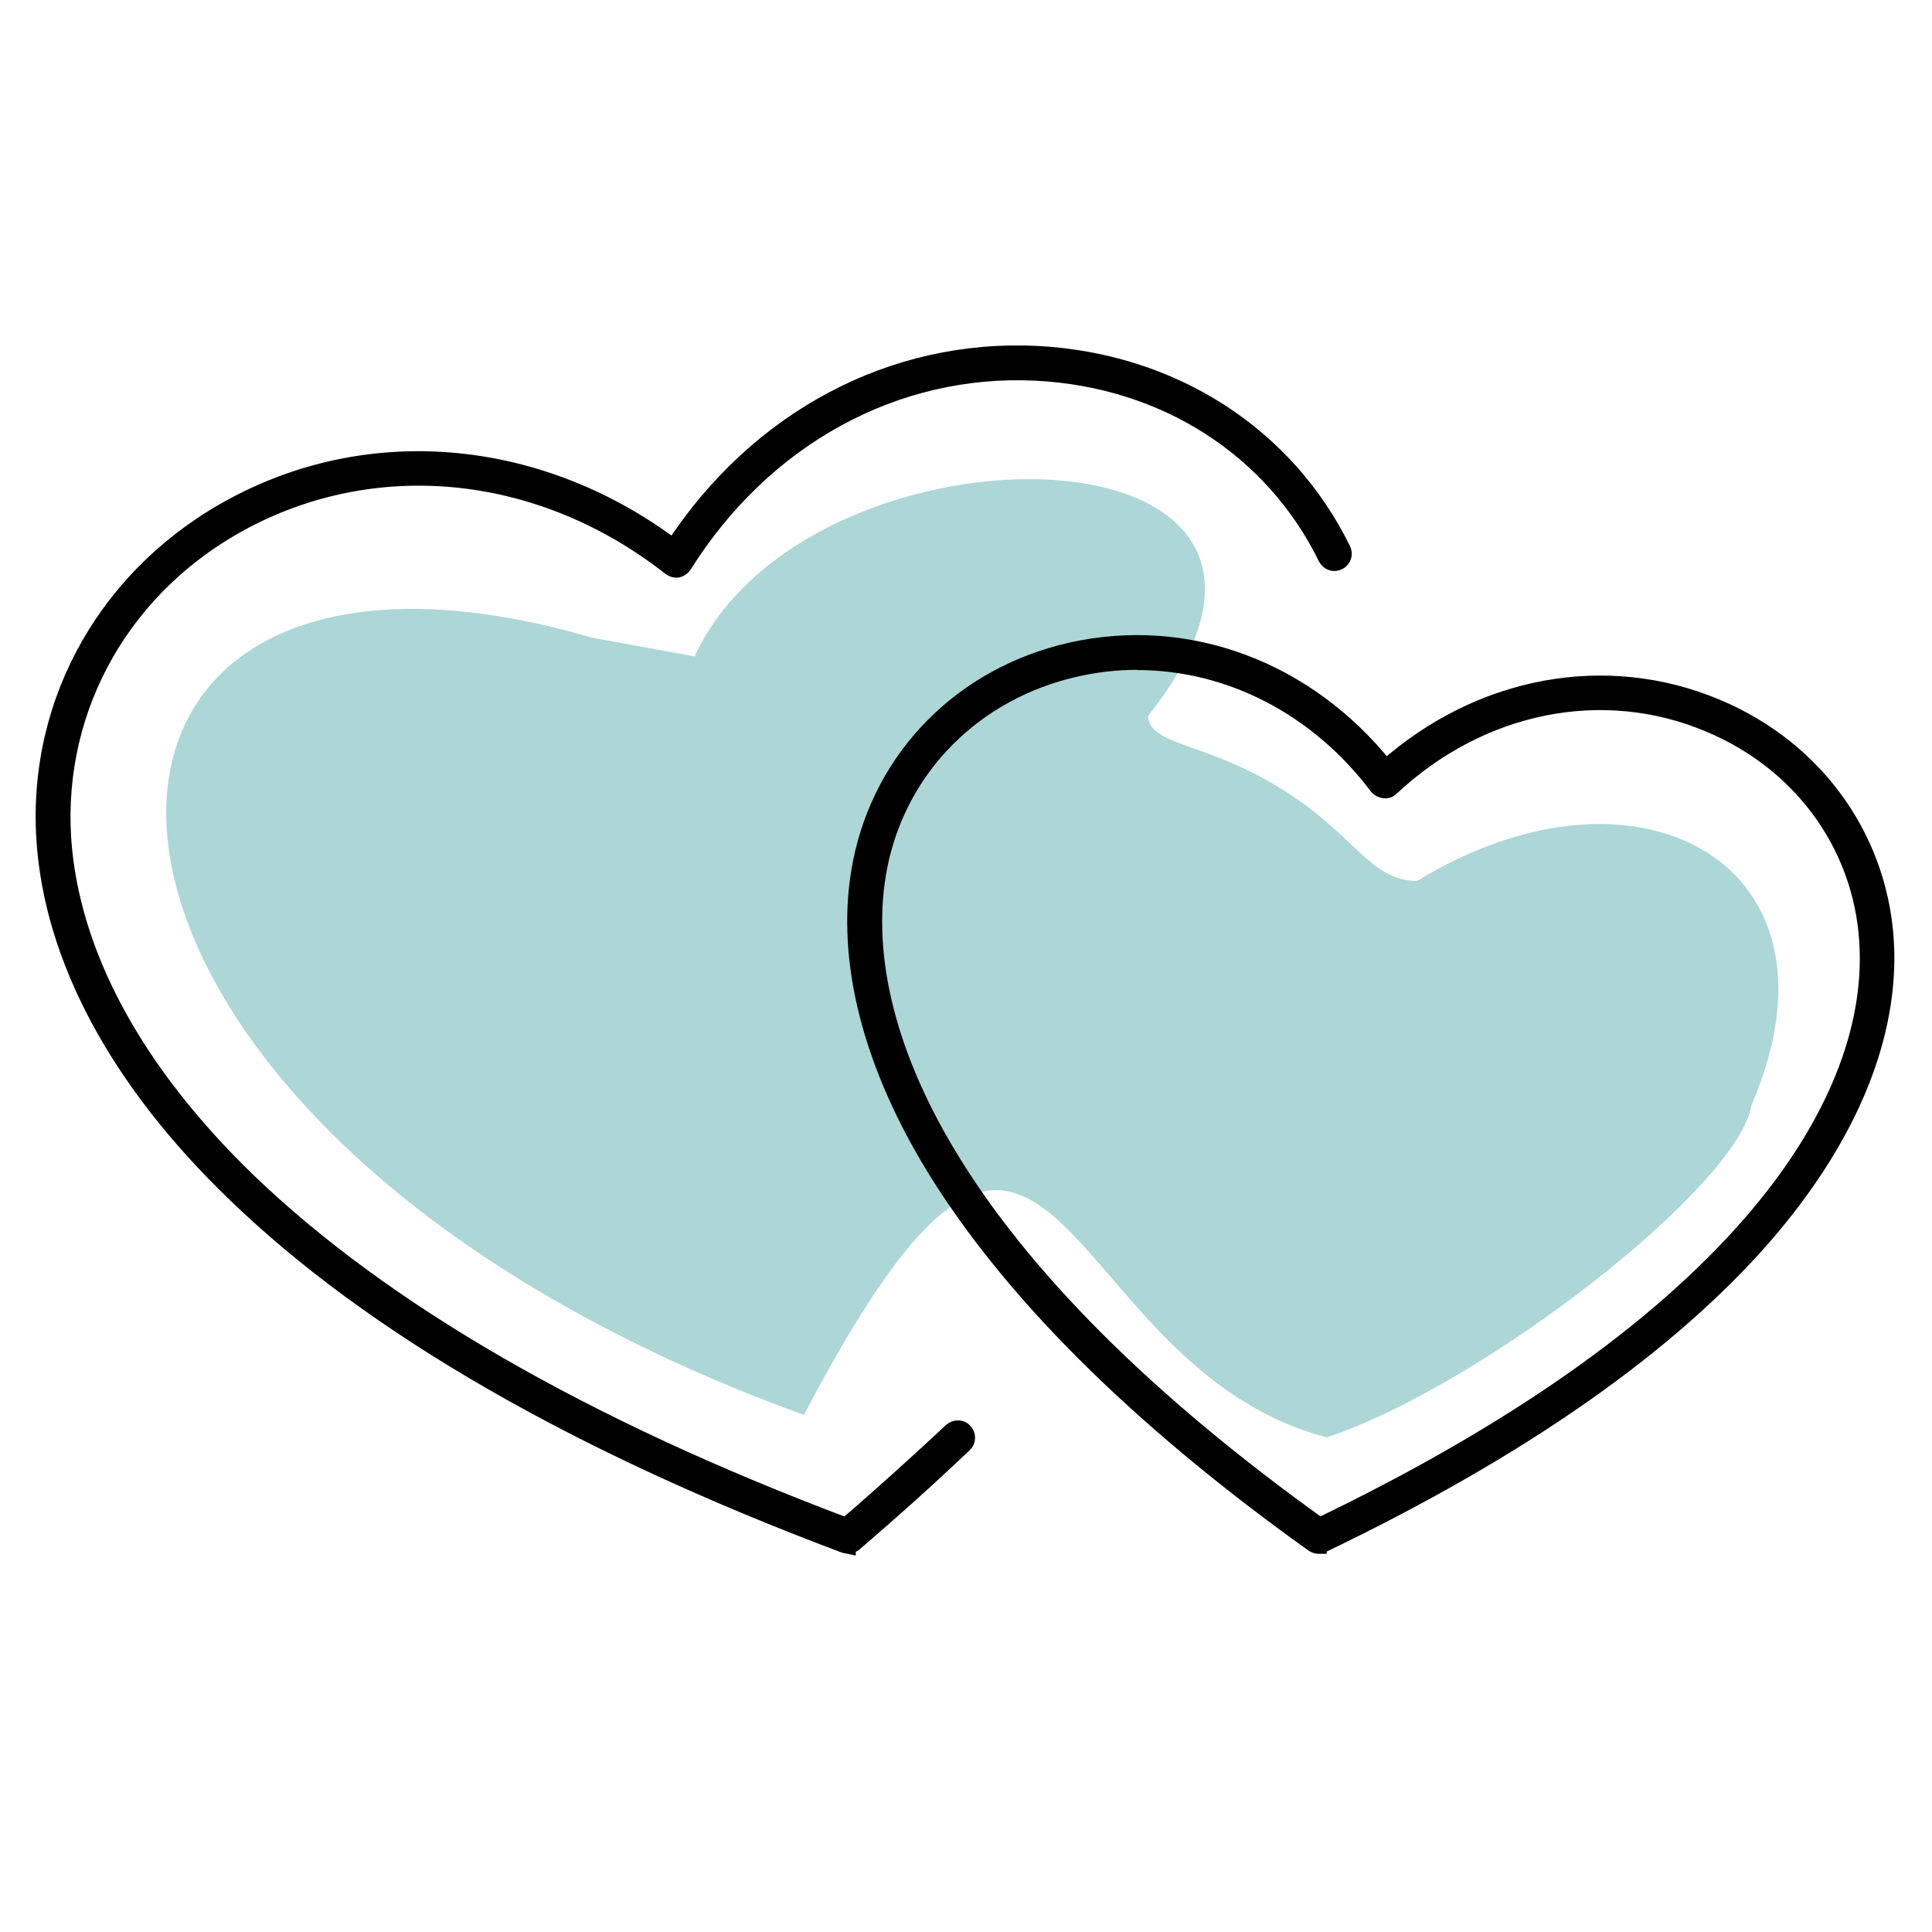
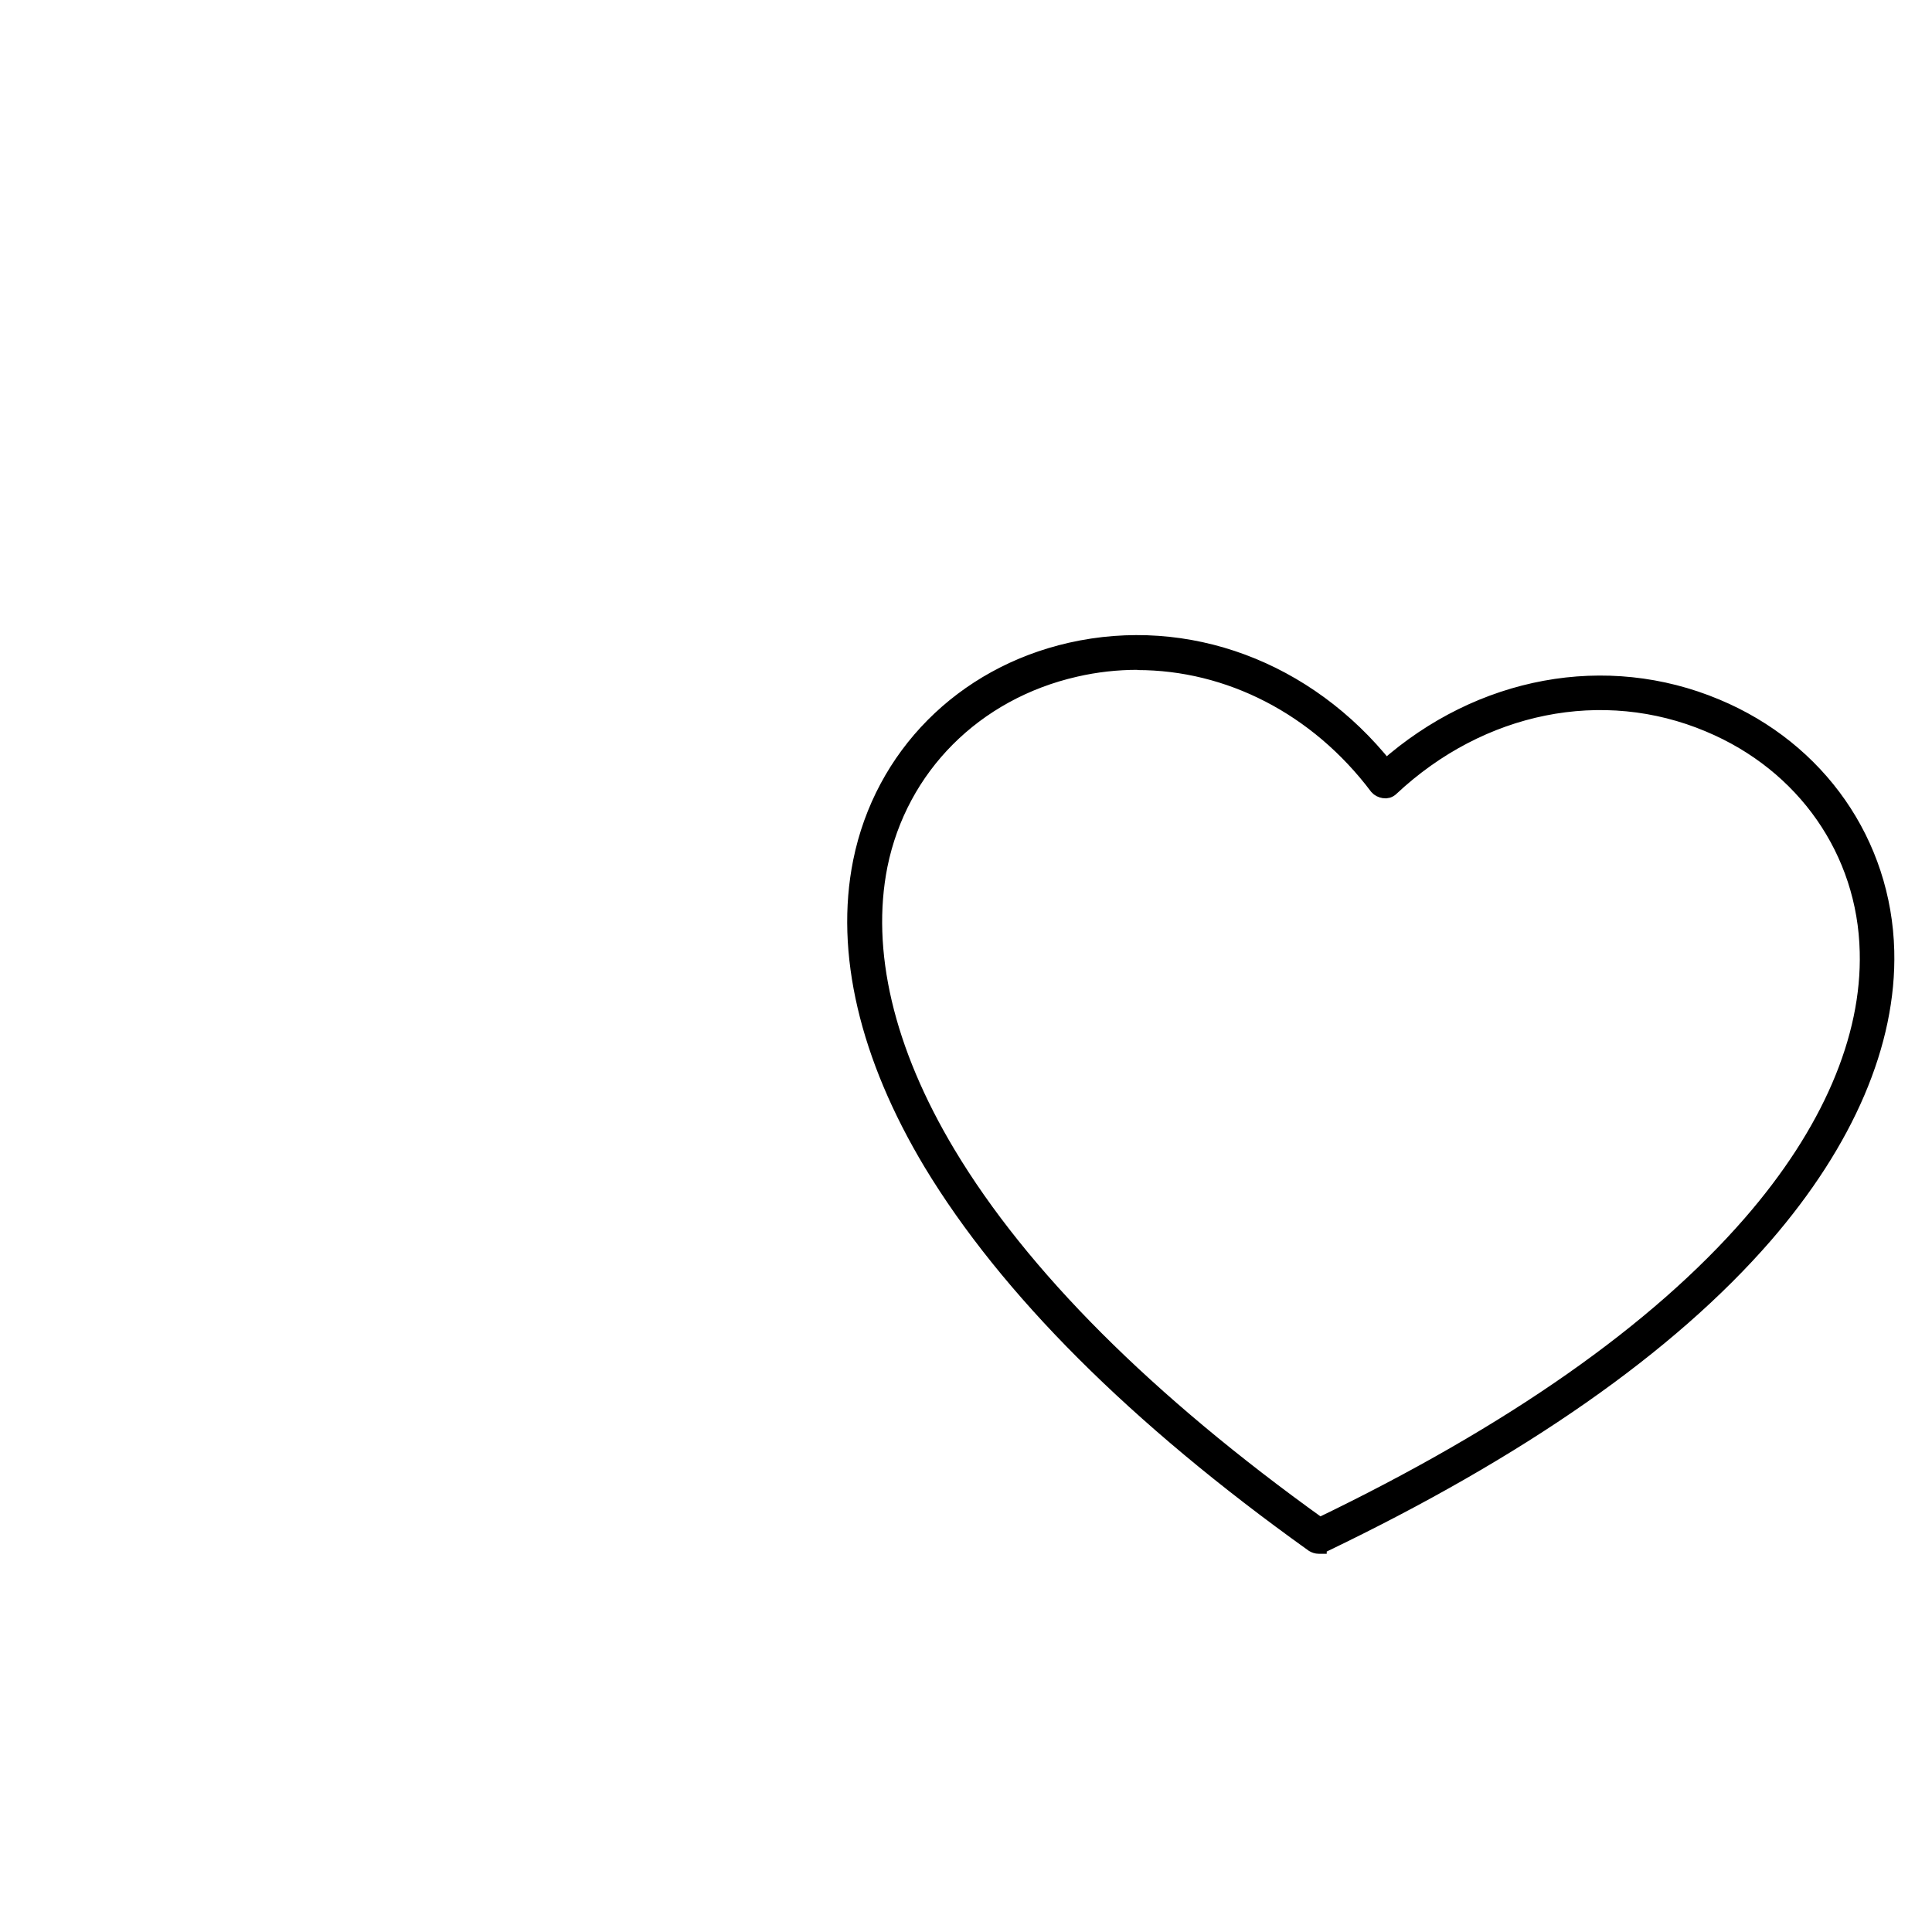
<svg xmlns="http://www.w3.org/2000/svg" id="Layer_1" viewBox="0 0 85 85">
  <defs>
    <style>.cls-1{stroke:#000;stroke-miterlimit:10;stroke-width:.7px;}.cls-2{fill:#399;isolation:isolate;opacity:.4;}</style>
  </defs>
-   <path class="cls-2" d="m26.03,28.05C-.06,20.44-.59,49.21,35.37,62.25c11.12-21.2,10.78-2.19,23.01.99,6.96-2.34,18.15-11.1,18.68-14.63,4.58-10.56-4.98-15.82-14.71-9.85-2.16-.02-2.72-2.12-6.23-4.21-3.22-1.92-5.54-1.76-5.61-3.05,10.45-13.22-14.92-13.6-19.95-2.62" />
-   <path class="cls-1" d="m37.3,68.01s-.1-.02-.14-.03c-11.75-4.41-20.79-9.61-26.84-15.47-5.15-4.96-8.04-10.37-8.37-15.6-.39-6.14,2.86-11.79,8.45-14.73,6.07-3.2,13.41-2.48,19.23,1.88,3.7-5.65,9.63-8.81,16-8.49,5.92.31,10.95,3.52,13.45,8.61.1.21.02.44-.19.55-.21.1-.44.02-.55-.19-2.36-4.81-7.12-7.85-12.75-8.14-6.19-.31-11.98,2.86-15.5,8.47-.07.1-.17.17-.27.19-.12.02-.24-.02-.33-.09-5.61-4.4-12.78-5.18-18.7-2.07-5.3,2.79-8.37,8.14-8.01,13.96.33,5.05,3.13,10.25,8.11,15.07,5.94,5.73,14.8,10.85,26.33,15.19,1.63-1.4,3.18-2.81,4.64-4.17.17-.15.43-.15.58.02s.15.43-.02.58c-1.51,1.44-3.15,2.91-4.84,4.36-.1.07-.19.1-.29.1h.01Z" />
  <path class="cls-1" d="m58.02,68.01c-.09,0-.17-.03-.24-.07-7.82-5.59-13.46-11.24-16.8-16.77-2.82-4.7-3.9-9.29-3.1-13.26.94-4.65,4.47-8.21,9.22-9.29,5.13-1.16,10.4.8,13.87,5.15,4.16-3.68,9.7-4.7,14.54-2.67,4.5,1.88,7.36,6,7.48,10.74.1,4.04-1.76,8.37-5.35,12.52-4.24,4.88-10.78,9.44-19.45,13.6-.03.02-.1.03-.17.03v.02Zm-7.97-38.89c-.91,0-1.83.1-2.74.31-4.43,1.01-7.73,4.31-8.61,8.64-.75,3.76.27,8.14,2.99,12.68,3.23,5.39,8.74,10.9,16.37,16.37,8.45-4.07,14.83-8.54,18.96-13.29,3.47-3.99,5.25-8.13,5.15-11.96-.1-4.41-2.77-8.25-6.98-10.01-4.67-1.97-10.04-.89-13.99,2.81-.09.09-.21.12-.31.1-.12-.02-.22-.07-.29-.15-2.65-3.52-6.54-5.49-10.56-5.49h.01Z" />
</svg>